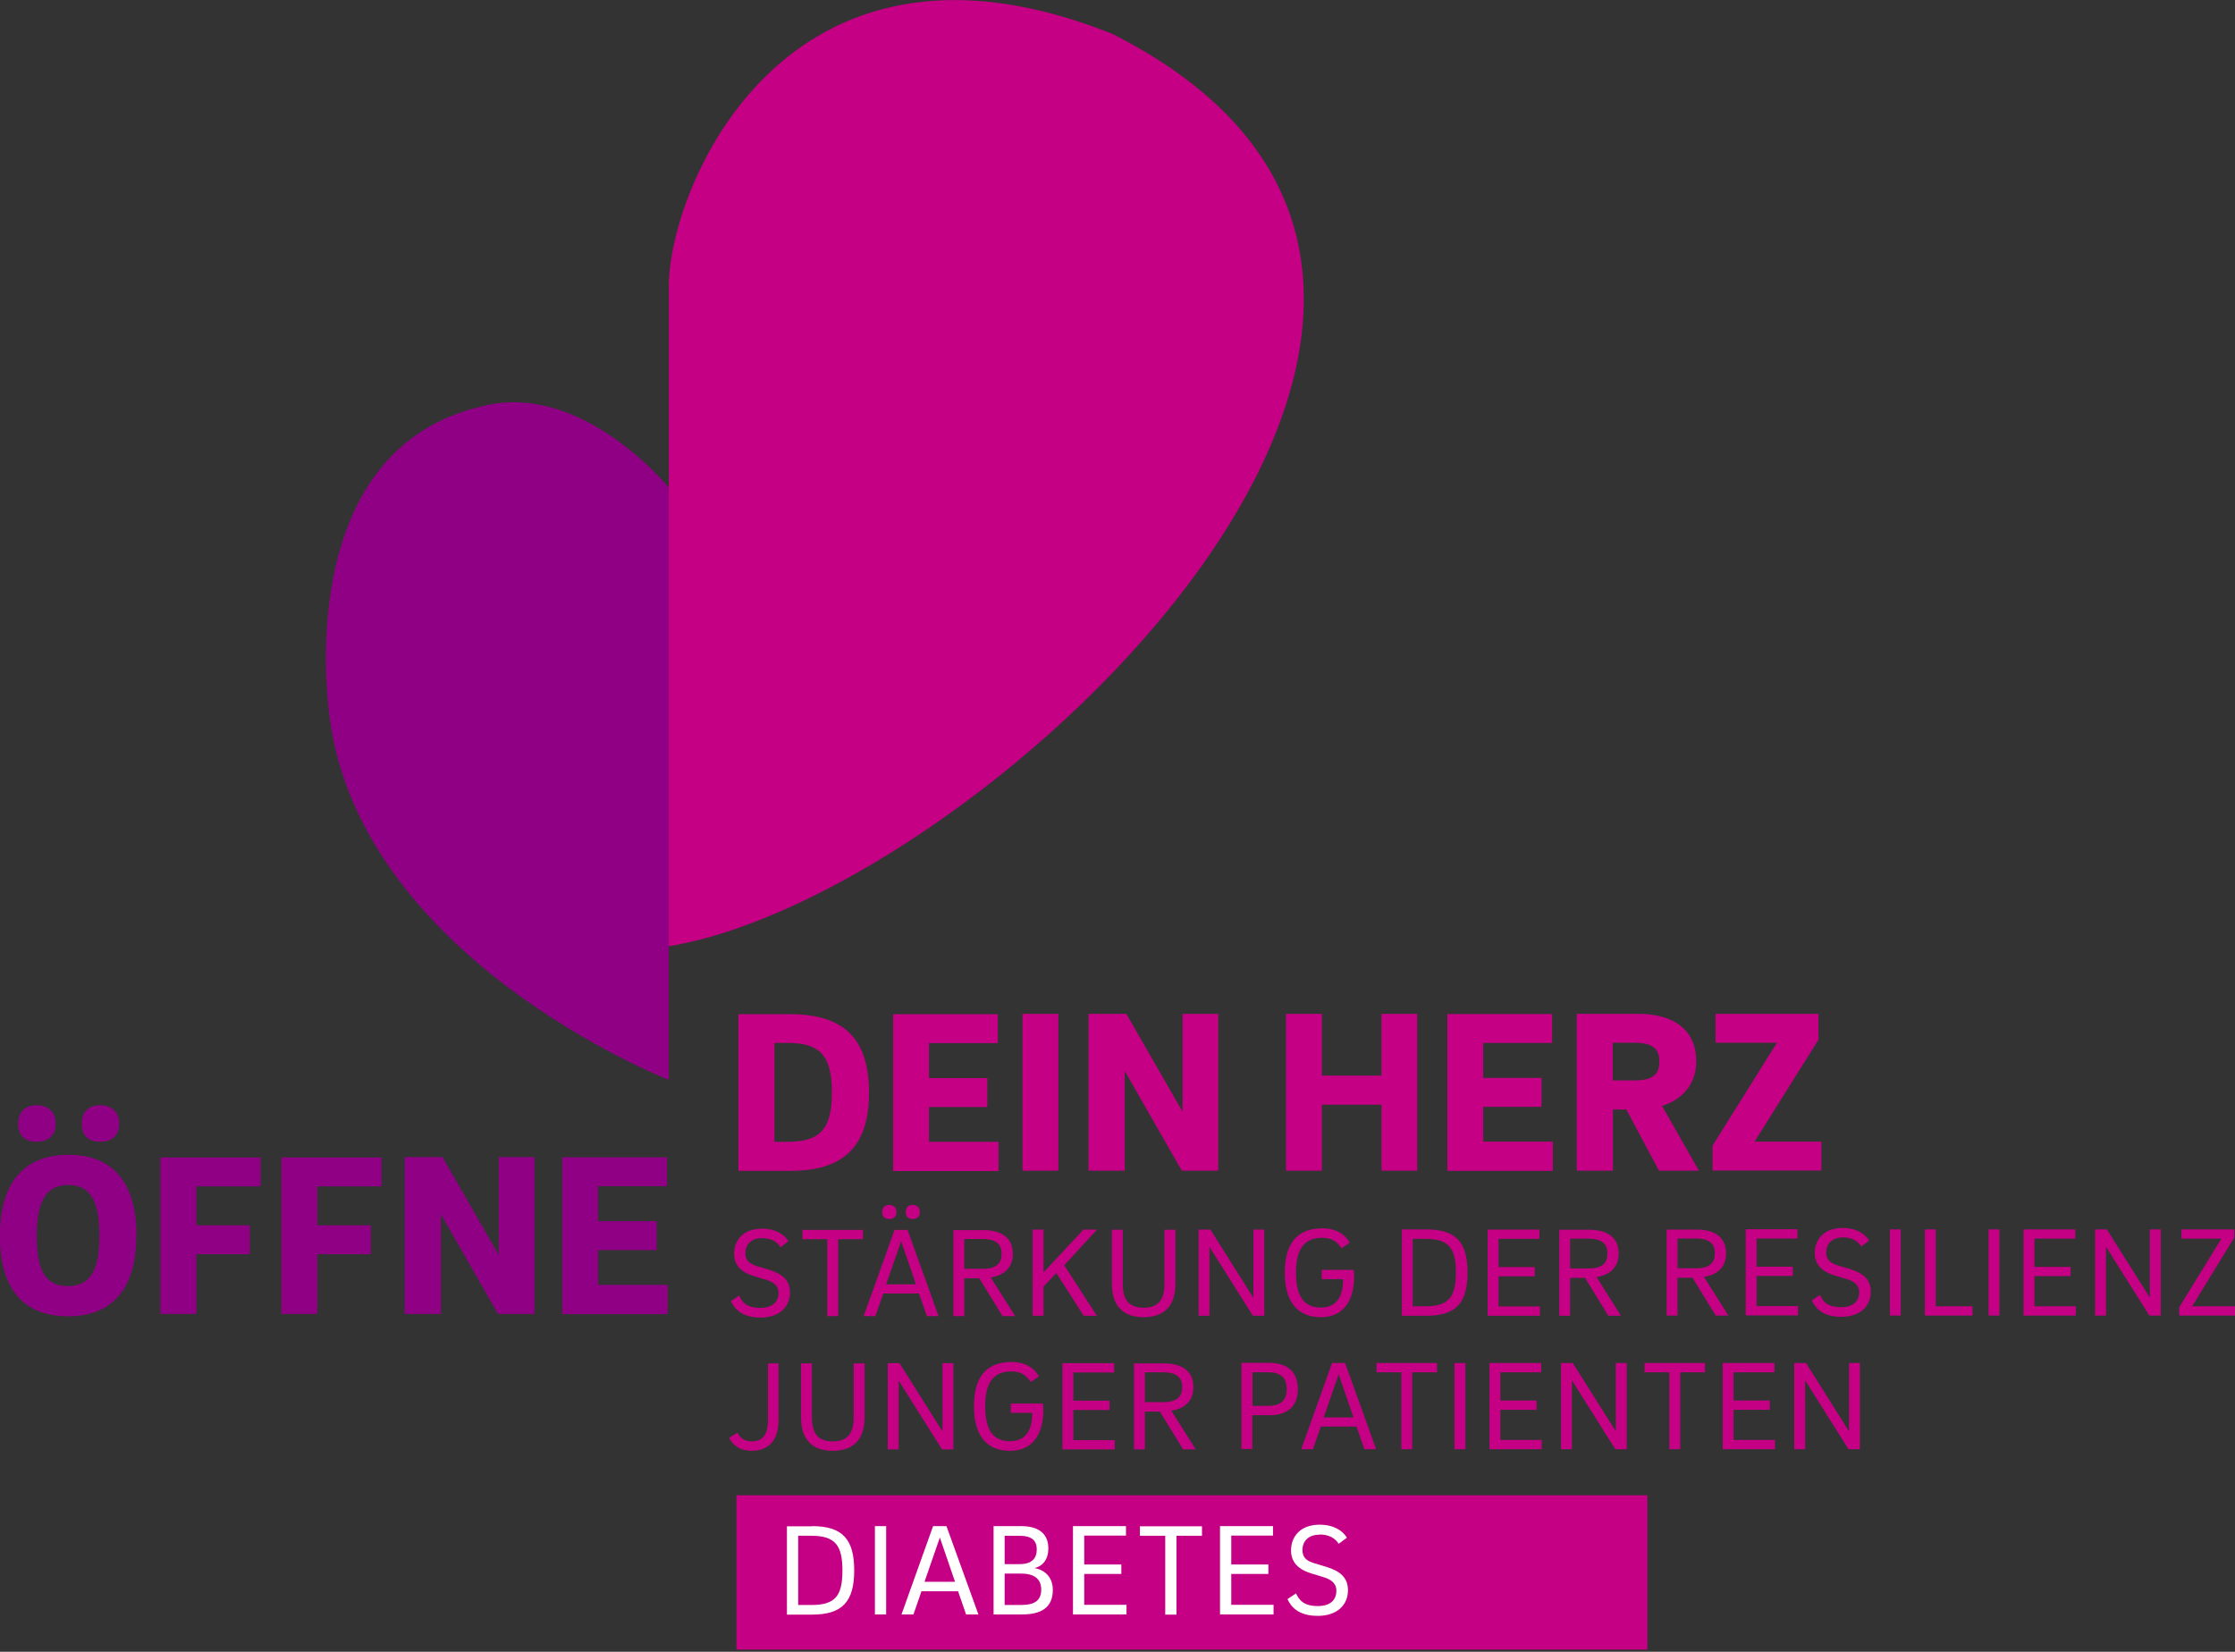
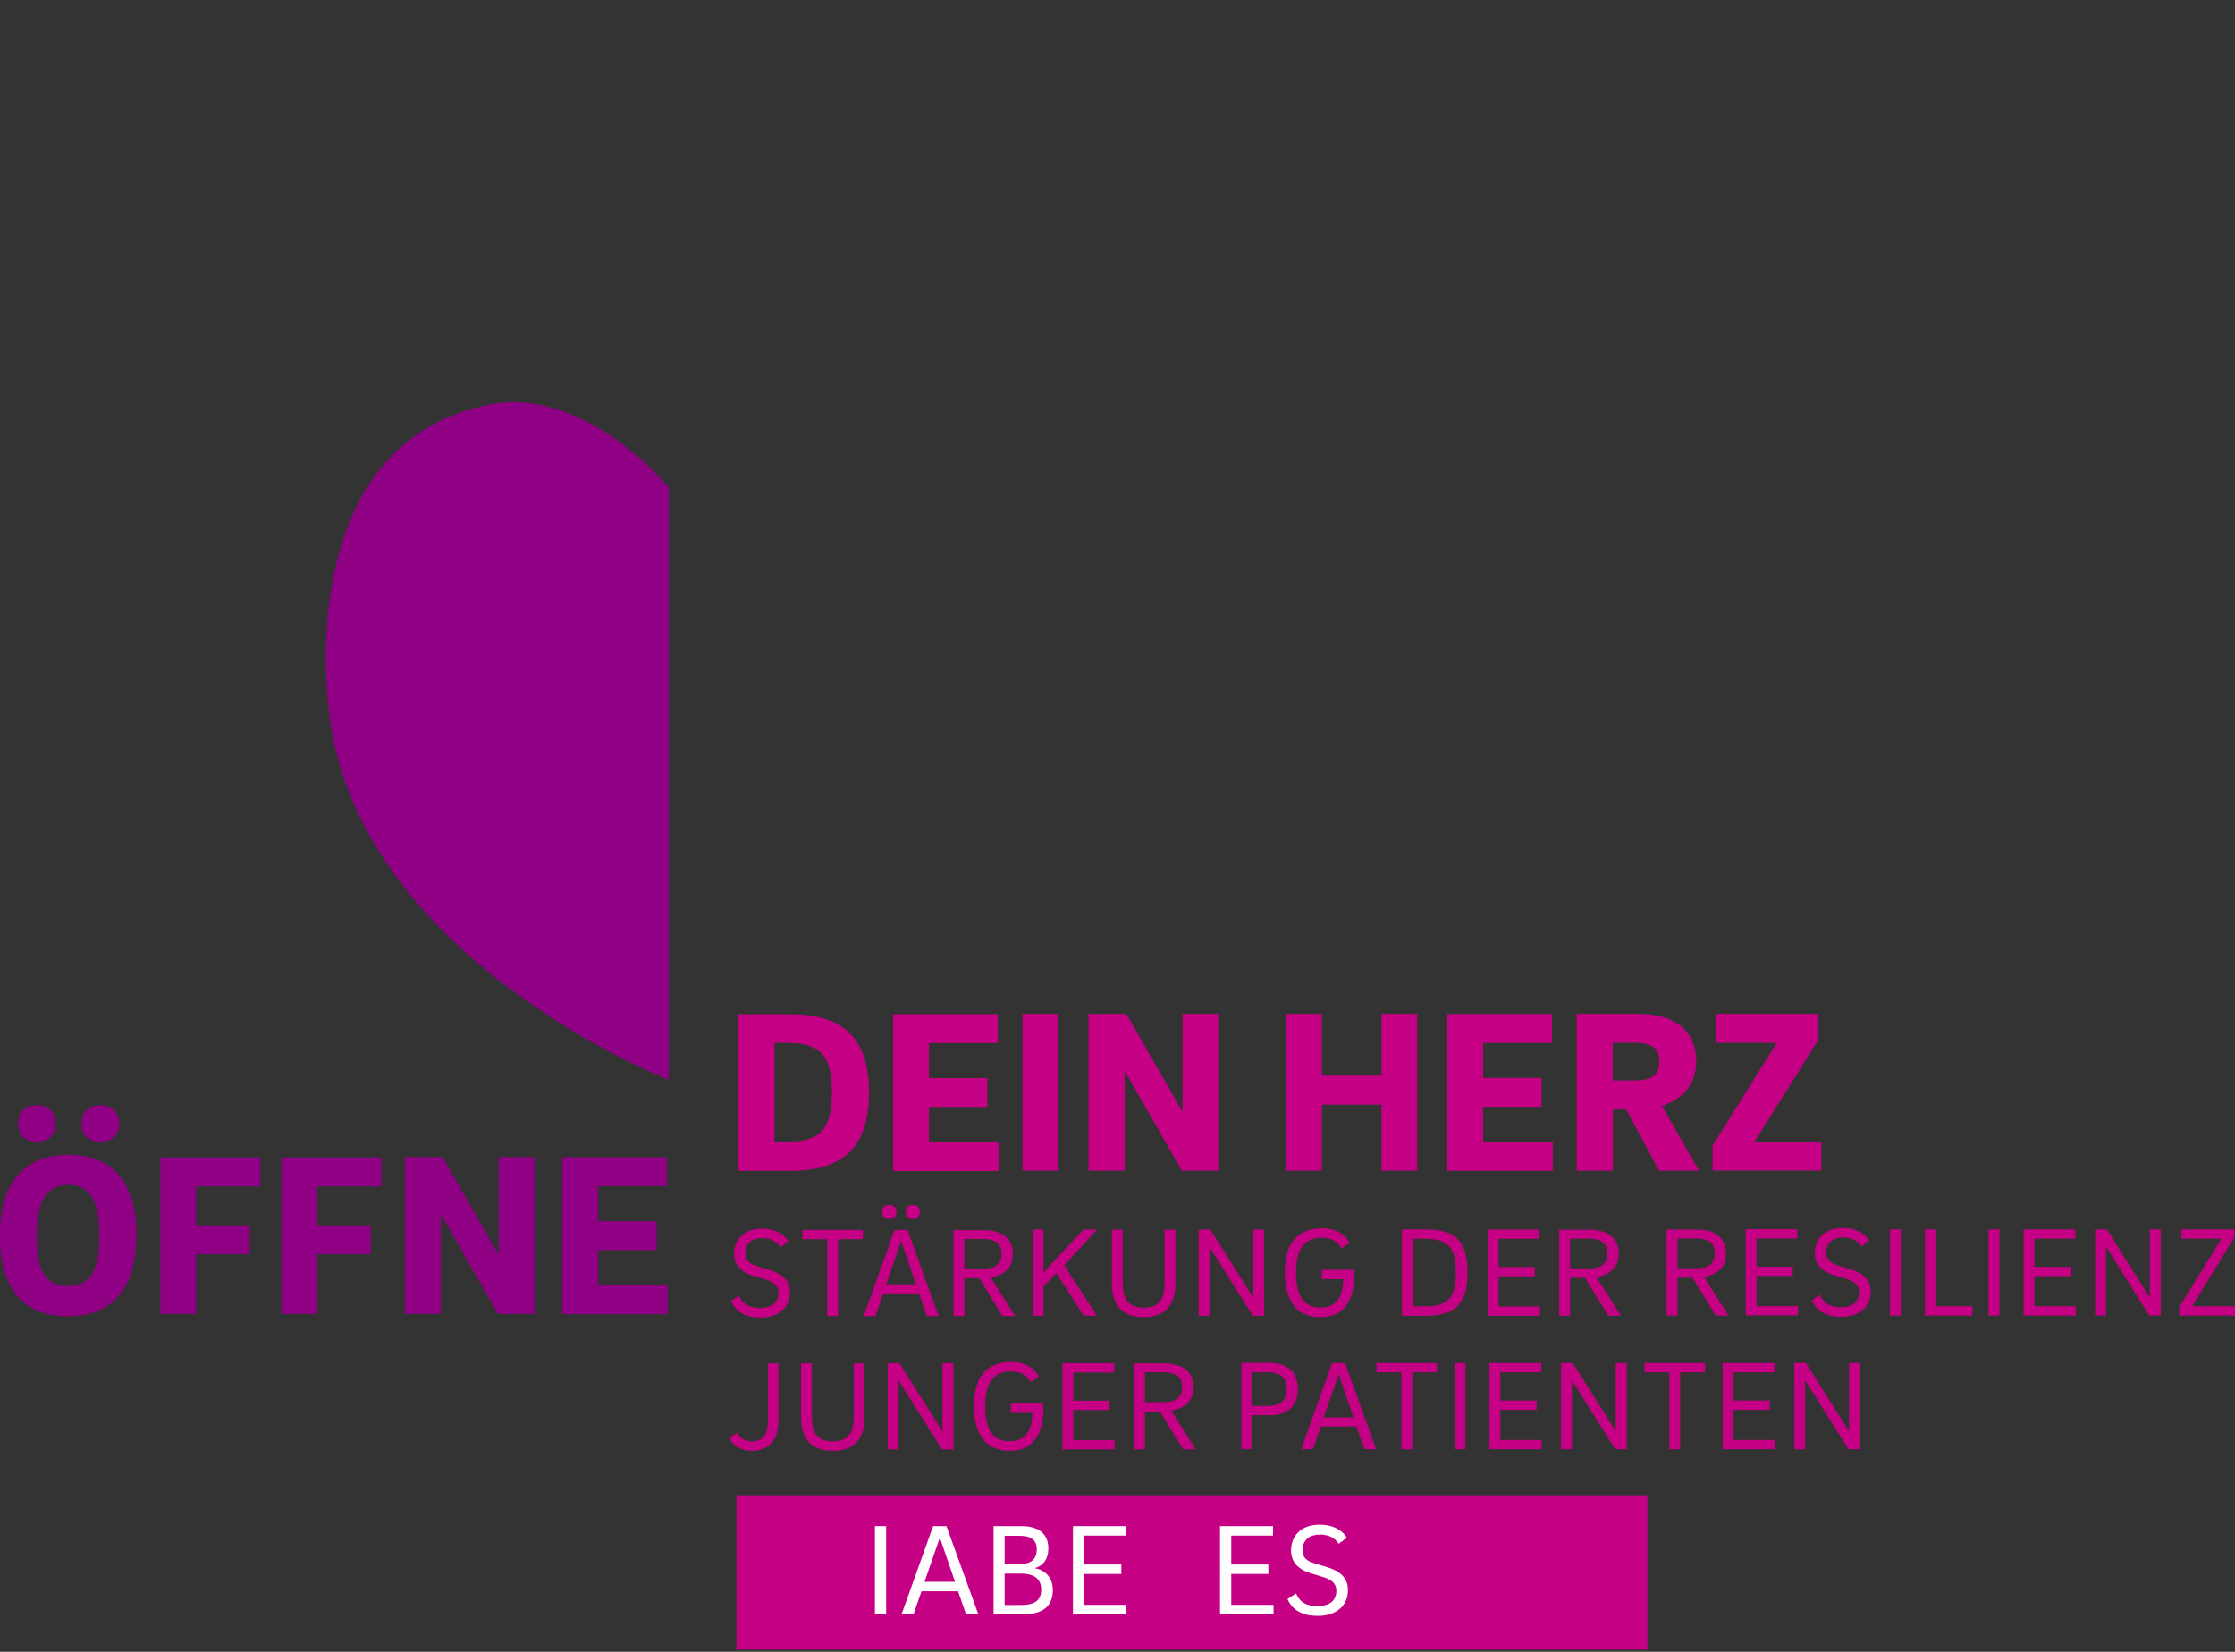
<svg xmlns="http://www.w3.org/2000/svg" id="Ebene_1" data-name="Ebene 1" viewBox="0 0 125.25 92.57">
  <rect x="0" y="0" width="125.25" height="92.57" fill="#333333" stroke="none" />
  <defs>
    <style>
      .cls-1 {
        fill: none;
      }

      .cls-2 {
        fill: #fff;
      }

      .cls-3 {
        fill: #c50084;
      }

      .cls-4 {
        fill: #900085;
      }
    </style>
  </defs>
  <path class="cls-4" d="M18.41,39.68c-.1-1.04-1.7-14.55,8.64-16.92,5.59-1.41,10.43,4.57,10.43,4.57V60.52s-17.67-6.89-19.07-20.84" />
-   <path class="cls-3" d="M62.24,1.85c28.83,14.46-7.09,48.29-24.76,51.18V16.03c0-5.33,6.39-21.45,24.76-14.17" />
  <polygon class="cls-1" points="0 81.31 125.25 81.31 125.25 0 0 0 0 81.31 0 81.31" />
  <path class="cls-3" d="M41.38,56.83v8.79h2.9c3,0,4.42-1.36,4.42-4.39s-1.42-4.39-4.42-4.39h-2.9Zm2.77,7.16h-.75v-5.54h.75c1.82,0,2.47,.73,2.47,2.77s-.65,2.77-2.47,2.77m11.81,0h-3.9v-1.95h3.27v-1.62h-3.27v-1.96h3.86v-1.62h-5.87v8.79h5.91v-1.62h0Zm1.34,1.62h2.01v-8.79h-2.01v8.79h0Zm8.97-8.79v5.48l-3.15-5.48h-2.12v8.79s2.03,0,2.03,0v-5.59s3.2,5.59,3.2,5.59h2.04v-8.79h-2Zm11.15,0v3.46h-3.34v-3.46h-2.01v8.79h2.01v-3.7h3.34v3.7h2v-8.79h-2Zm9.6,7.16h-3.9v-1.95h3.27v-1.62h-3.27v-1.96h3.86v-1.62h-5.87v8.79h5.91v-1.62h0Zm1.34-7.16v8.79h2.03v-3.43s.75,0,.75,0l1.83,3.43h2.24l-2.07-3.63c1.26-.39,1.92-1.34,1.92-2.5,0-1.65-1.13-2.66-3.25-2.66h-3.46Zm4.63,2.66c0,.68-.29,1.07-1.39,1.07h-1.22v-2.11h1.22c1.1,0,1.39,.42,1.39,1.04m8.92-1.23v-1.43h-5.77v1.62h3.44l-3.61,5.77v1.39h6.1v-1.62h-3.74l3.59-5.73h0Z" />
  <path class="cls-4" d="M2.07,63.99c.53,0,1.05-.27,1.05-1.01s-.52-1.04-1.05-1.04c-.61,0-1.05,.32-1.05,1.04s.44,1.01,1.05,1.01m3.56,0c.53,0,1.05-.27,1.05-1.01s-.52-1.04-1.05-1.04c-.61,0-1.05,.32-1.05,1.04s.44,1.01,1.05,1.01m2.02,5.27c0-2.56-.99-4.54-3.81-4.54s-3.85,1.98-3.85,4.54,1.01,4.51,3.82,4.51,3.83-1.96,3.83-4.51m-5.58,0c0-1.69,.39-2.85,1.77-2.85s1.74,1.16,1.74,2.85-.36,2.82-1.77,2.82-1.74-1.16-1.74-2.82m6.93-4.41v8.79h2.01v-3.35h3v-1.62h-3v-2.18h3.6v-1.62h-5.61Zm6.78,0v8.79h2.01v-3.35h3v-1.62h-3v-2.18h3.6v-1.62h-5.61Zm12.18,0v5.48l-3.15-5.48h-2.12v8.79s2.03,0,2.03,0v-5.59s3.2,5.59,3.2,5.59h2.04v-8.79h-2Zm9.47,7.16h-3.9v-1.95h3.28v-1.62h-3.28v-1.96h3.86v-1.62h-5.87v8.79h5.91v-1.62h0Z" />
  <path class="cls-3" d="M40.85,80.57c.22,.44,.64,.74,1.27,.74,.91,0,1.51-.52,1.51-1.75v-3.15h-.59v3.14c0,.91-.34,1.23-.91,1.23-.39,0-.63-.16-.81-.49l-.46,.29h0Zm5.82,.74c1.04,0,1.78-.52,1.78-1.87v-3.03h-.61v3.04c0,.95-.41,1.33-1.17,1.33s-1.17-.38-1.17-1.33v-3.04h-.61v3.03c0,1.35,.74,1.87,1.78,1.87m6.16-1.07l-2.42-3.84h-.66v4.83s.61,0,.61,0v-3.86l2.43,3.86h.64v-4.83h-.61v3.84h0Zm3.82-1.06h1.2c0,.89-.31,1.59-1.25,1.59-.99,0-1.39-.69-1.39-1.96,0-1.17,.36-1.95,1.46-1.95,.54,0,.84,.21,1.09,.59l.46-.31c-.27-.49-.78-.81-1.53-.81-1.48,0-2.11,.92-2.11,2.49s.67,2.49,2.02,2.49,1.87-1.04,1.87-2.3c0-.07-.01-.24-.03-.35h-1.79v.53h0Zm3.5,1.53v-1.69h2.03v-.52h-2.03v-1.58h2.29v-.52h-2.9v4.83h2.93v-.52h-2.32Zm3.4,.52h.61v-2.12h.84l1.3,2.12h.71l-1.37-2.17c.79-.11,1.24-.59,1.24-1.31,0-.84-.54-1.34-1.66-1.34h-1.67v4.83h0Zm2.7-3.49c0,.53-.28,.84-1.08,.84h-1.01v-1.67h1.01c.8,0,1.08,.31,1.08,.82m4.86,1.59c1.11,0,1.62-.56,1.62-1.47s-.51-1.47-1.62-1.47h-1.54v4.83h.61v-1.9h.92Zm-.92-2.41h.89c.77,0,1.03,.39,1.03,.94s-.26,.94-1.03,.94h-.89v-1.89h0Zm6.26,4.31h.67l-1.74-4.83h-.73l-1.73,4.83h.66l.44-1.27h2l.44,1.27h0Zm-1.43-4.2l.83,2.42h-1.67l.84-2.42h0Zm2.12-.63v.52h1.39v4.31h.61v-4.31h1.39v-.52h-3.4Zm4.37,4.83h.61v-4.83h-.61v4.83h0Zm2.57-.52v-1.69h2.03v-.52h-2.03v-1.58h2.29v-.52h-2.9v4.83h2.93v-.52h-2.32Zm6.48-.47l-2.42-3.84h-.66v4.83s.61,0,.61,0v-3.86l2.43,3.86h.64v-4.83h-.61v3.84h0Zm1.6-3.84v.52h1.39v4.31h.61v-4.31h1.39v-.52h-3.4Zm4.99,4.31v-1.69h2.03v-.52h-2.03v-1.58h2.29v-.52h-2.9v4.83h2.93v-.52h-2.32Zm6.48-.47l-2.42-3.84h-.66v4.83s.61,0,.61,0v-3.86l2.43,3.86h.64v-4.83h-.61v3.84h0Z" />
  <path class="cls-3" d="M44.19,69.57c-.22-.37-.71-.71-1.49-.71-1.07,0-1.56,.67-1.56,1.4,0,.64,.39,1.04,1.11,1.26l.64,.19c.44,.13,.74,.33,.74,.75,0,.5-.34,.84-1.02,.84-.77,0-1.03-.33-1.19-.69l-.46,.31c.19,.39,.57,.92,1.66,.92,1.03,0,1.65-.57,1.65-1.41,0-.69-.44-1.04-1.17-1.27l-.64-.19c-.46-.14-.69-.33-.69-.74,0-.46,.31-.84,.93-.84,.5,0,.84,.19,1.04,.51l.45-.34h0Zm.78-.64v.52h1.39v4.31h.61v-4.31h1.39v-.52h-3.4Zm6.96,4.83h.67l-1.74-4.83h-.73l-1.73,4.83h.66l.44-1.27h2l.44,1.27h0Zm-1.43-4.2l.83,2.42h-1.67l.84-2.42h0Zm-.66-1.24c.21,0,.4-.11,.4-.39s-.19-.4-.4-.4c-.23,0-.4,.12-.4,.4s.17,.39,.4,.39m1.31,0c.21,0,.4-.11,.4-.39s-.19-.4-.4-.4c-.23,0-.39,.12-.39,.4s.16,.39,.39,.39m2.28,5.44h.61v-2.12h.84l1.3,2.12h.71l-1.37-2.17c.79-.11,1.24-.59,1.24-1.31,0-.84-.54-1.34-1.66-1.34h-1.67v4.83h0Zm2.7-3.49c0,.53-.28,.84-1.08,.84h-1.01v-1.67h1.01c.8,0,1.08,.31,1.08,.82m3.07,1.09l1.53,2.39h.74l-1.83-2.83,1.84-2h-.76l-2.24,2.4v-2.4h-.61v4.83h.61v-1.64l.73-.76h0Zm4.89,2.47c1.04,0,1.78-.52,1.78-1.87v-3.03h-.61v3.04c0,.95-.41,1.33-1.17,1.33s-1.17-.38-1.17-1.33v-3.04h-.61v3.03c0,1.35,.74,1.87,1.78,1.87m6.16-1.07l-2.42-3.84h-.66v4.83s.61,0,.61,0v-3.86l2.43,3.86h.64v-4.83h-.61v3.84h0Zm3.82-1.06h1.2c0,.89-.31,1.59-1.25,1.59-.99,0-1.39-.69-1.39-1.96,0-1.17,.36-1.95,1.46-1.95,.54,0,.84,.21,1.09,.59l.46-.31c-.27-.49-.78-.81-1.53-.81-1.48,0-2.11,.92-2.11,2.49s.67,2.49,2.02,2.49,1.87-1.04,1.87-2.3c0-.07-.01-.24-.03-.35h-1.79v.53h0Zm4.49,2.05h1.37c1.67,0,2.31-.72,2.31-2.42s-.64-2.42-2.31-2.42h-1.37v4.83h0Zm.61-.52v-3.79h.72c1.31,0,1.7,.54,1.7,1.89s-.39,1.89-1.7,1.89h-.72Zm4.81,0v-1.69h2.03v-.52h-2.03v-1.58h2.29v-.52h-2.9v4.83h2.93v-.52h-2.32Zm3.4,.52h.61v-2.12h.84l1.3,2.12h.71l-1.37-2.17c.79-.11,1.24-.59,1.24-1.31,0-.84-.54-1.34-1.66-1.34h-1.67v4.83h0Zm2.7-3.49c0,.53-.28,.84-1.08,.84h-1.01v-1.67h1.01c.8,0,1.08,.31,1.08,.82m3.32,3.49h.61v-2.12h.84l1.3,2.12h.71l-1.37-2.17c.79-.11,1.24-.59,1.24-1.31,0-.84-.54-1.34-1.66-1.34h-1.67v4.83h0Zm2.7-3.49c0,.53-.28,.84-1.08,.84h-1.01v-1.67h1.01c.8,0,1.08,.31,1.08,.82m2.34,2.97v-1.69h2.03v-.52h-2.03v-1.58h2.29v-.52h-2.9v4.83h2.93v-.52h-2.32Zm6.31-3.67c-.22-.37-.71-.71-1.49-.71-1.07,0-1.56,.67-1.56,1.4,0,.64,.39,1.04,1.11,1.26l.64,.19c.44,.13,.74,.33,.74,.75,0,.5-.34,.84-1.01,.84-.77,0-1.03-.33-1.19-.69l-.46,.31c.19,.39,.57,.92,1.66,.92,1.03,0,1.65-.57,1.65-1.41,0-.69-.44-1.04-1.17-1.27l-.64-.19c-.46-.14-.69-.33-.69-.74,0-.46,.31-.84,.93-.84,.5,0,.84,.19,1.04,.51l.45-.34h0Zm1.16,4.2h.61v-4.83h-.61v4.83h0Zm2.57-.52v-4.31h-.61v4.83h2.67v-.52h-2.06Zm2.96,.52h.61v-4.83h-.61v4.83h0Zm2.57-.52v-1.69h2.03v-.52h-2.03v-1.58h2.29v-.52h-2.9v4.83h2.93v-.52h-2.32Zm6.48-.47l-2.42-3.84h-.66v4.83s.61,0,.61,0v-3.86l2.43,3.86h.64v-4.83h-.61v3.84h0Zm4.72-3.84h-2.96v.52h2.24l-2.37,3.85v.46h3.14v-.52h-2.41l2.36-3.85v-.46h0Z" />
  <rect class="cls-3" x="41.27" y="83.8" width="51.05" height="8.65" />
  <g>
-     <path class="cls-2" d="M45.5,85.53c1.71,0,2.37,.73,2.37,2.48s-.66,2.48-2.37,2.48h-1.4v-4.95h1.4Zm1.71,2.48c0-1.39-.4-1.94-1.74-1.94h-.74v3.88h.74c1.35,0,1.74-.52,1.74-1.94Z" />
    <path class="cls-2" d="M49.66,85.53v4.95h-.63v-4.95h.63Z" />
    <path class="cls-2" d="M51.64,89.18l-.45,1.3h-.67l1.77-4.95h.75l1.79,4.95h-.69l-.45-1.3h-2.05Zm1.88-.53l-.85-2.48-.86,2.48h1.71Z" />
    <path class="cls-2" d="M57.23,85.53c1.05,0,1.52,.49,1.52,1.25,0,.61-.31,.99-.77,1.1,.53,.1,1.02,.47,1.02,1.23,0,.99-.66,1.37-1.72,1.37h-1.6v-4.95h1.55Zm.87,1.3c0-.47-.26-.76-.97-.76h-.83v1.59h.83c.72,0,.97-.34,.97-.83Zm.25,2.25c0-.53-.32-.89-1.13-.89h-.92v1.76h.91c.79,0,1.14-.26,1.14-.87Z" />
    <path class="cls-2" d="M63.13,90.48h-3v-4.95h2.97v.53h-2.34v1.62h2.08v.53h-2.08v1.73h2.37v.53Z" />
-     <path class="cls-2" d="M67.36,86.07h-1.43v4.42h-.63v-4.42h-1.42v-.53h3.48v.53Z" />
    <path class="cls-2" d="M71.37,90.48h-3v-4.95h2.97v.53h-2.34v1.62h2.08v.53h-2.08v1.73h2.37v.53Z" />
    <path class="cls-2" d="M73.94,86.01c-.63,0-.95,.38-.95,.86,0,.42,.23,.62,.7,.75l.66,.2c.74,.23,1.19,.59,1.19,1.3,0,.86-.64,1.44-1.69,1.44-1.11,0-1.51-.53-1.7-.94l.48-.32c.17,.37,.43,.71,1.22,.71,.7,0,1.04-.34,1.04-.86,0-.43-.31-.64-.75-.77l-.66-.2c-.74-.23-1.13-.64-1.13-1.29,0-.75,.5-1.44,1.6-1.44,.8,0,1.3,.34,1.53,.73l-.46,.34c-.21-.33-.56-.52-1.07-.52Z" />
  </g>
</svg>